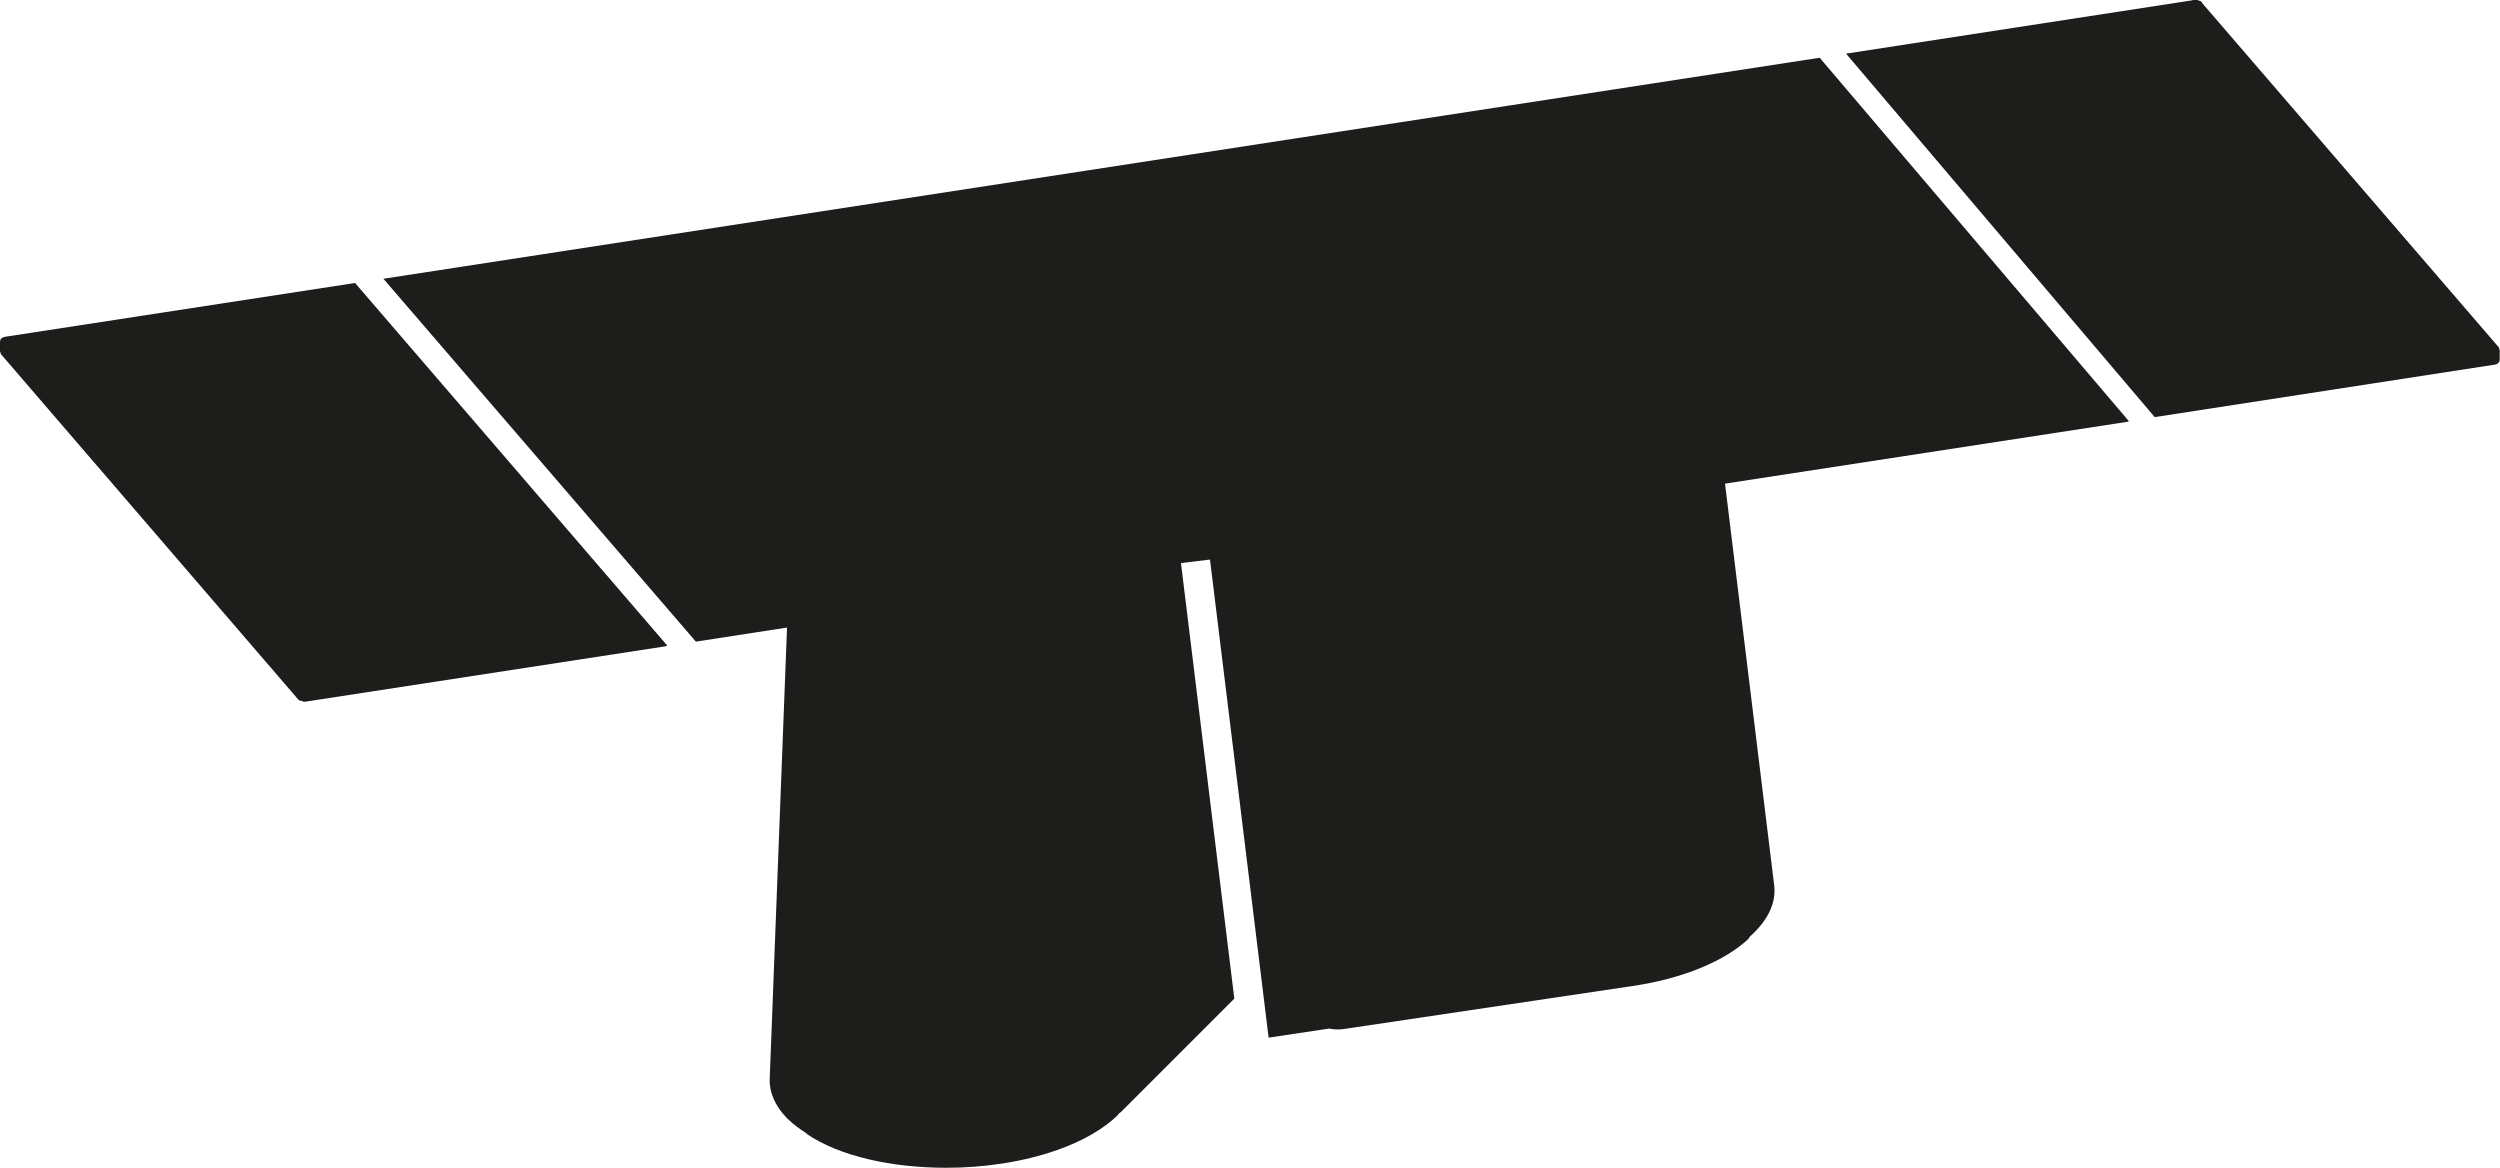
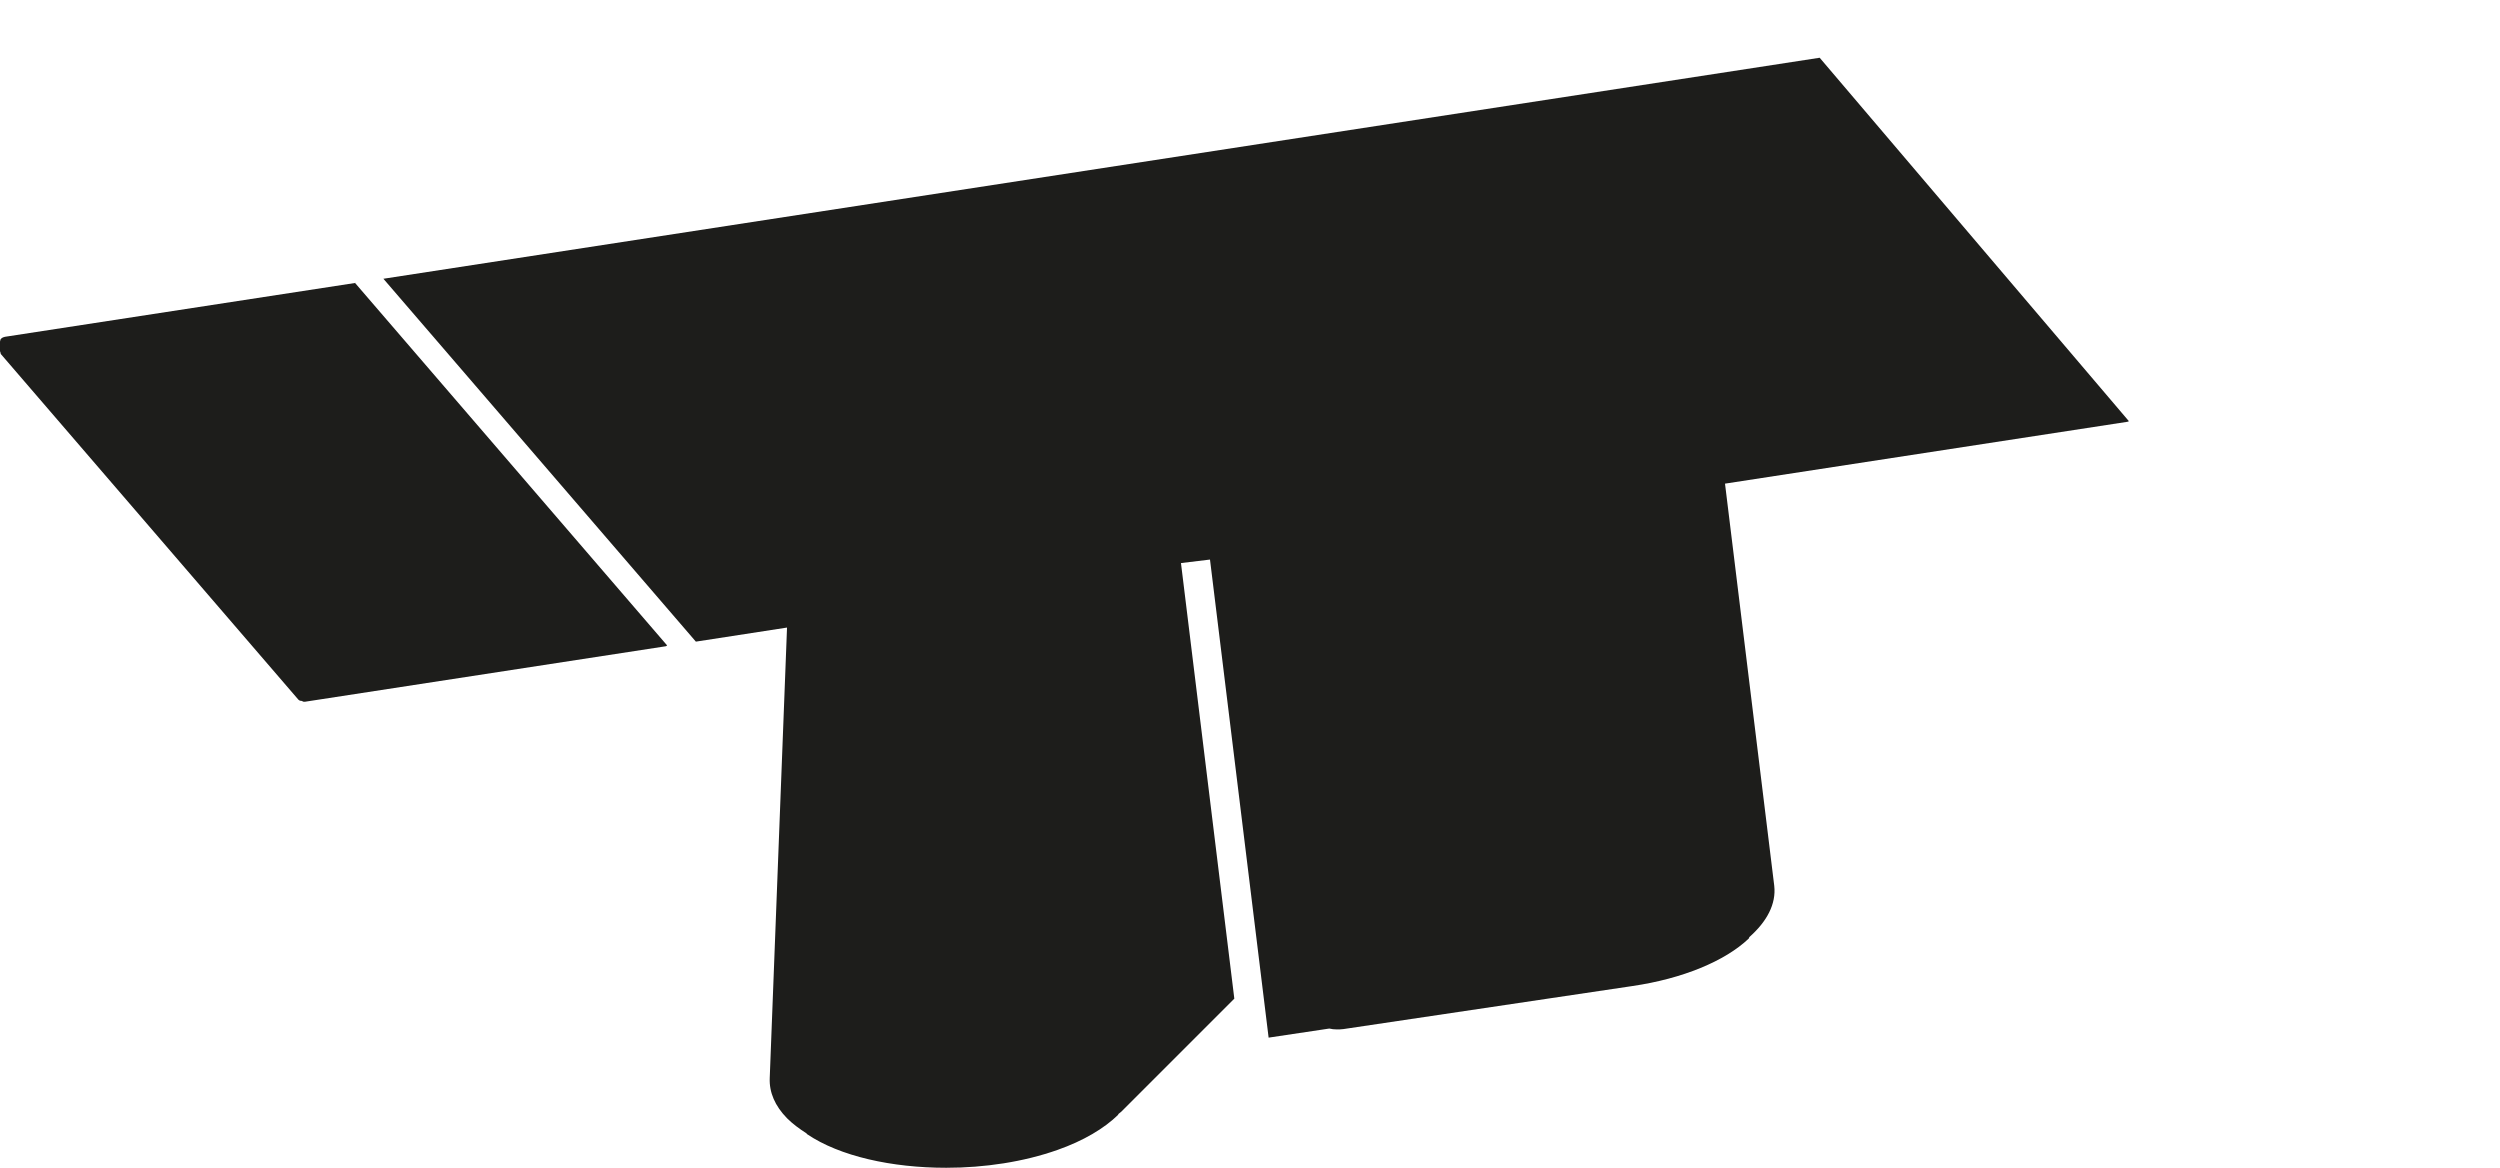
<svg xmlns="http://www.w3.org/2000/svg" viewBox="0 0 85.29 39.84">
  <defs>
    <style>.cls-1{fill:#1d1d1b;stroke-width:0px;}.cls-2{fill:none;stroke:#000;stroke-linecap:round;stroke-linejoin:round;stroke-width:.25px;}</style>
  </defs>
  <g id="Visibile_ISO_">
    <g id="ELLIPSE">
-       <path class="cls-2" d="M75.01.15s-.08-.03-.13-.03" />
-     </g>
+       </g>
  </g>
  <g id="Visibile_sottile_ISO_">
    <path class="cls-1" d="M12.14,9.65L.17,11.49c-.11.02-.15.08-.16.11,0,0,0,.01,0,.02,0,.01-.01.02-.01.03v.33s.01.04.02.06c0,.01,0,.03.01.04l10.15,11.79s0,0,0,0,0,0,0,0h0s0,0,0,0c.02.02.05.04.09.04,0,0,0,0,.01,0,.03,0,.05.03.08.03.01,0,.02,0,.03,0,0,0,0,0,0,0,0,0,.01,0,.02,0l12.29-1.89s0,0,0,0c.03,0,.04-.02.06-.03l-10.65-12.37Z" />
    <path class="cls-1" d="M72.63,14.37L62.08,1.97,13.08,9.51l10.66,12.38,3.11-.48-.59,15.37c-.02.49.18.95.59,1.37.19.19.42.36.67.52,0,0,0,.01.01.02,1.12.76,2.9,1.15,4.75,1.15,1.31,0,2.64-.2,3.8-.61.88-.31,1.59-.73,2.07-1.2,0,0,0,0,0,0,0,0,0,0,0,0,0,0,0,0,0,0,0,0,0-.01,0-.02.03-.03.07-.05.1-.08,0,0,0,0,0,0s0,0,0,0l3.86-3.86-1.82-14.86.99-.12,2,16.31,2.07-.31c.08.02.17.03.26.03.07,0,.13,0,.2-.01,0,0,0,0,0,0h0s0,0,0,0c0,0,0,0,.01,0l9.87-1.47c1.71-.25,3.16-.85,3.97-1.62.01-.01.01-.03.02-.05.6-.53.92-1.13.85-1.75l-1.68-13.72,13.73-2.11Z" />
-     <path class="cls-1" d="M85.26,11.89s0-.03-.01-.04L75.1.07s-.09-.04-.14-.03c-.03-.03-.06-.05-.1-.04l-11.88,1.83,10.53,12.4,11.6-1.79s0,0,0,0c.12-.02.17-.1.17-.16v-.33s-.01-.04-.02-.06Z" />
  </g>
</svg>